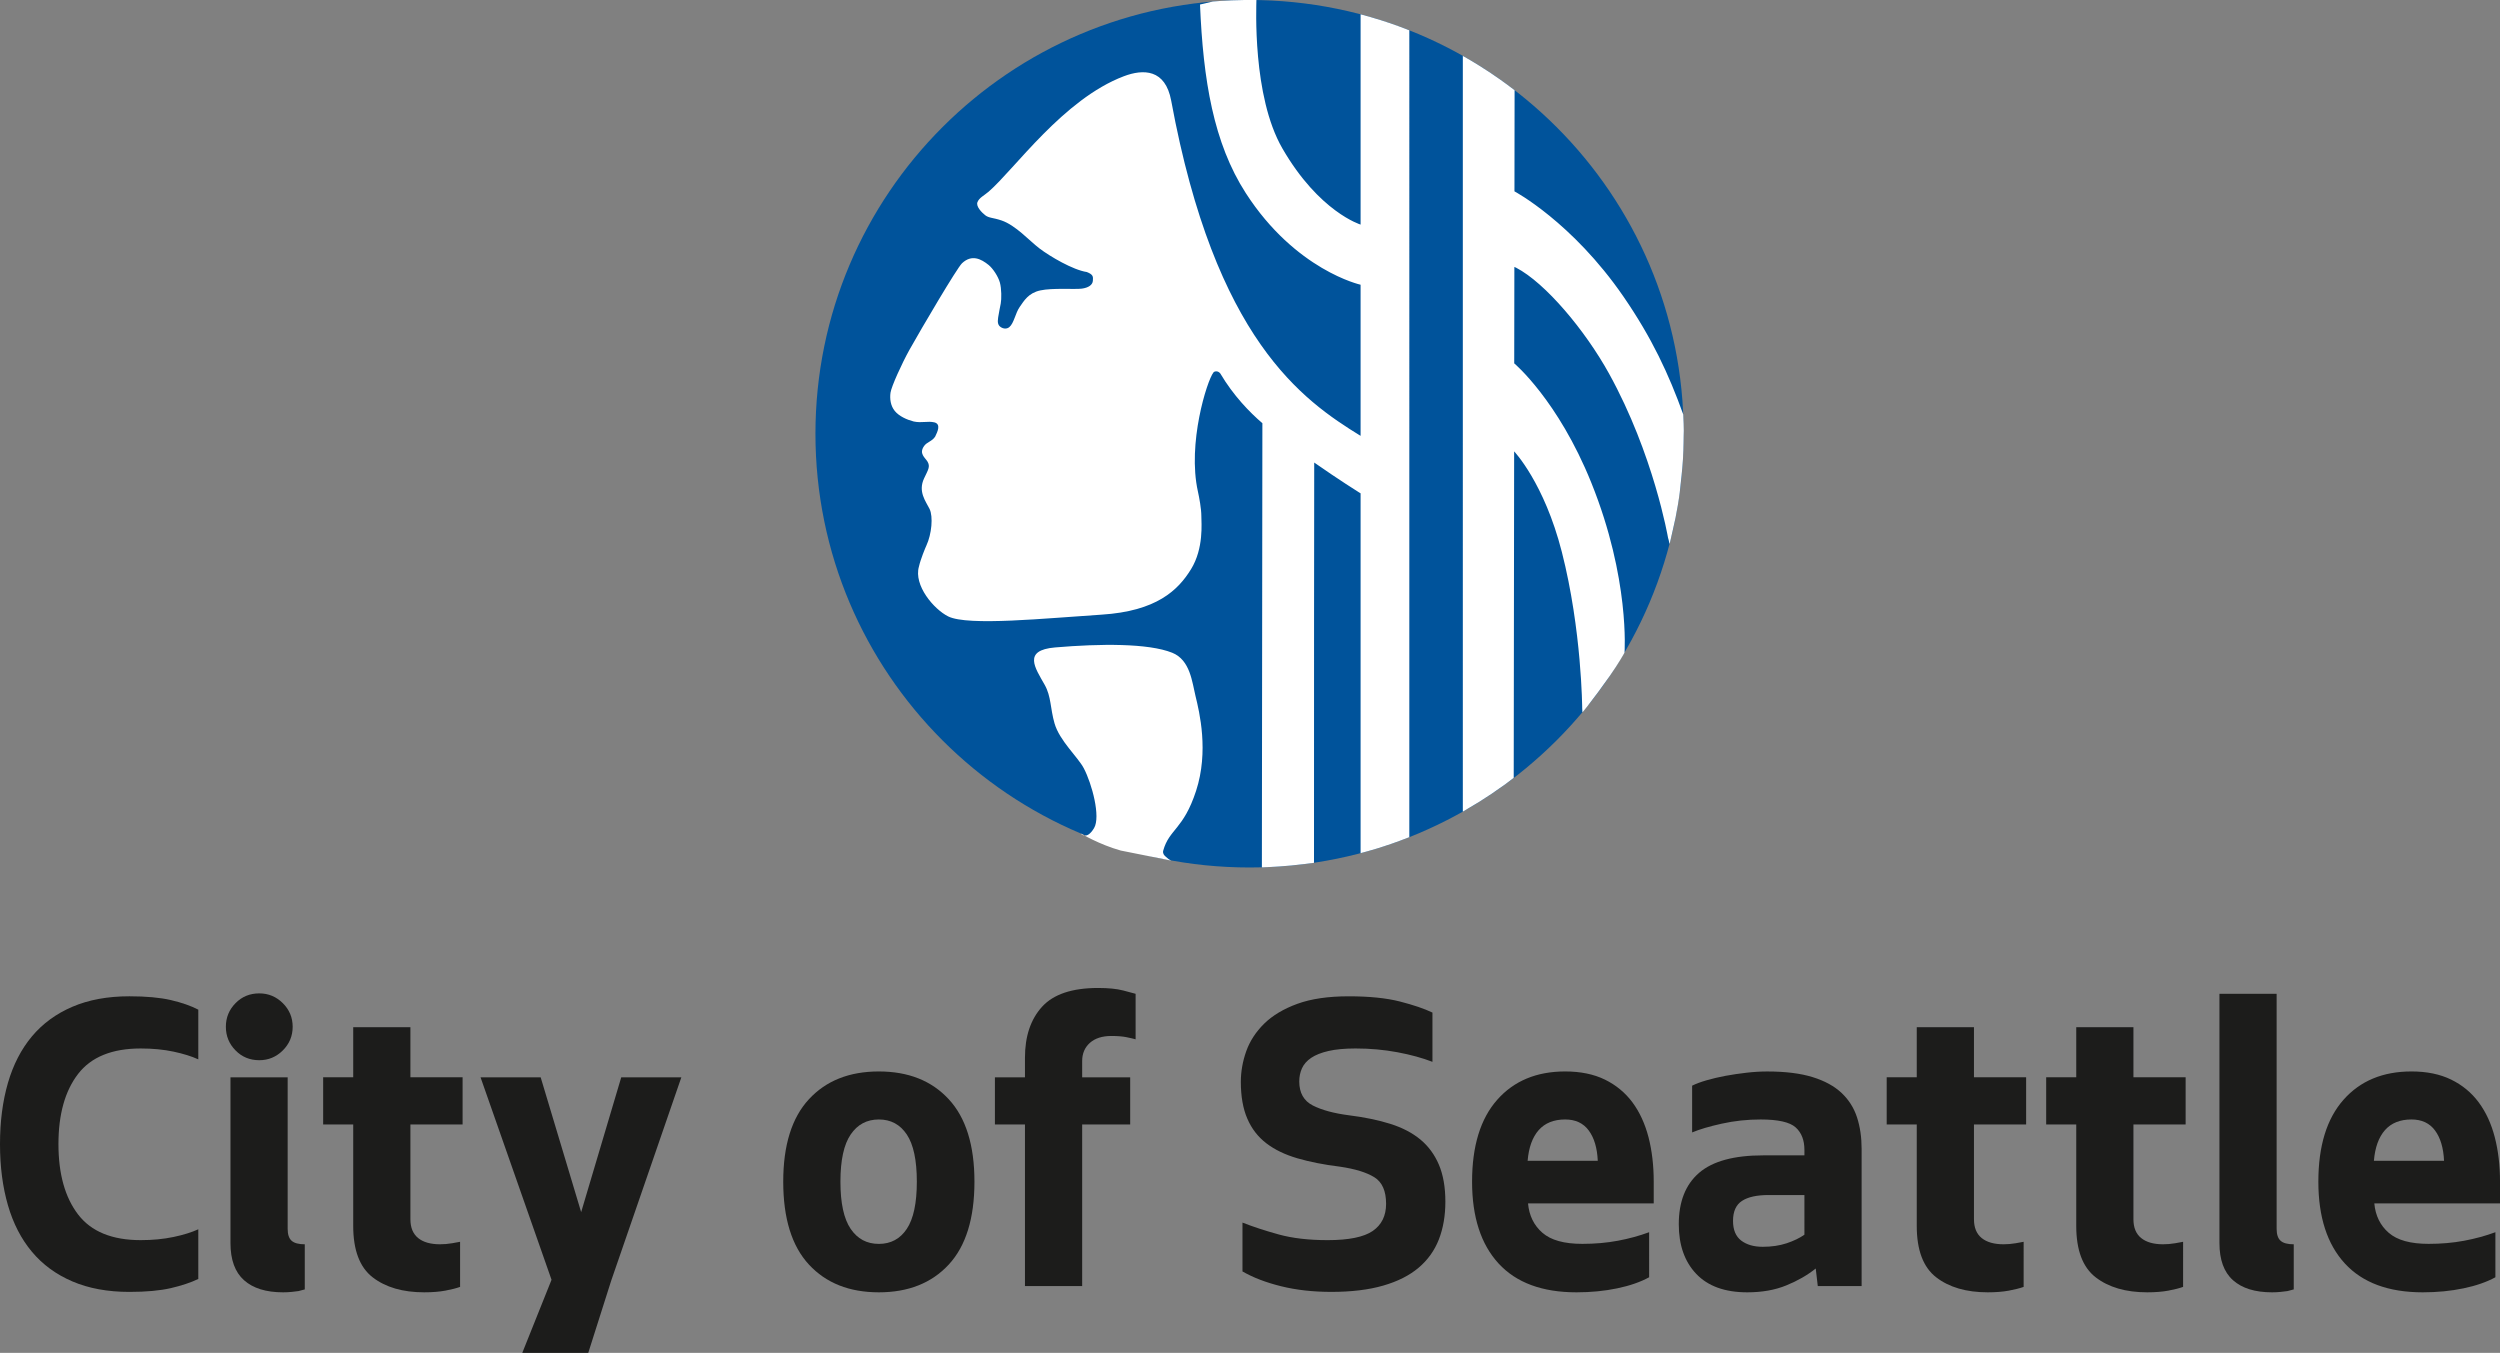
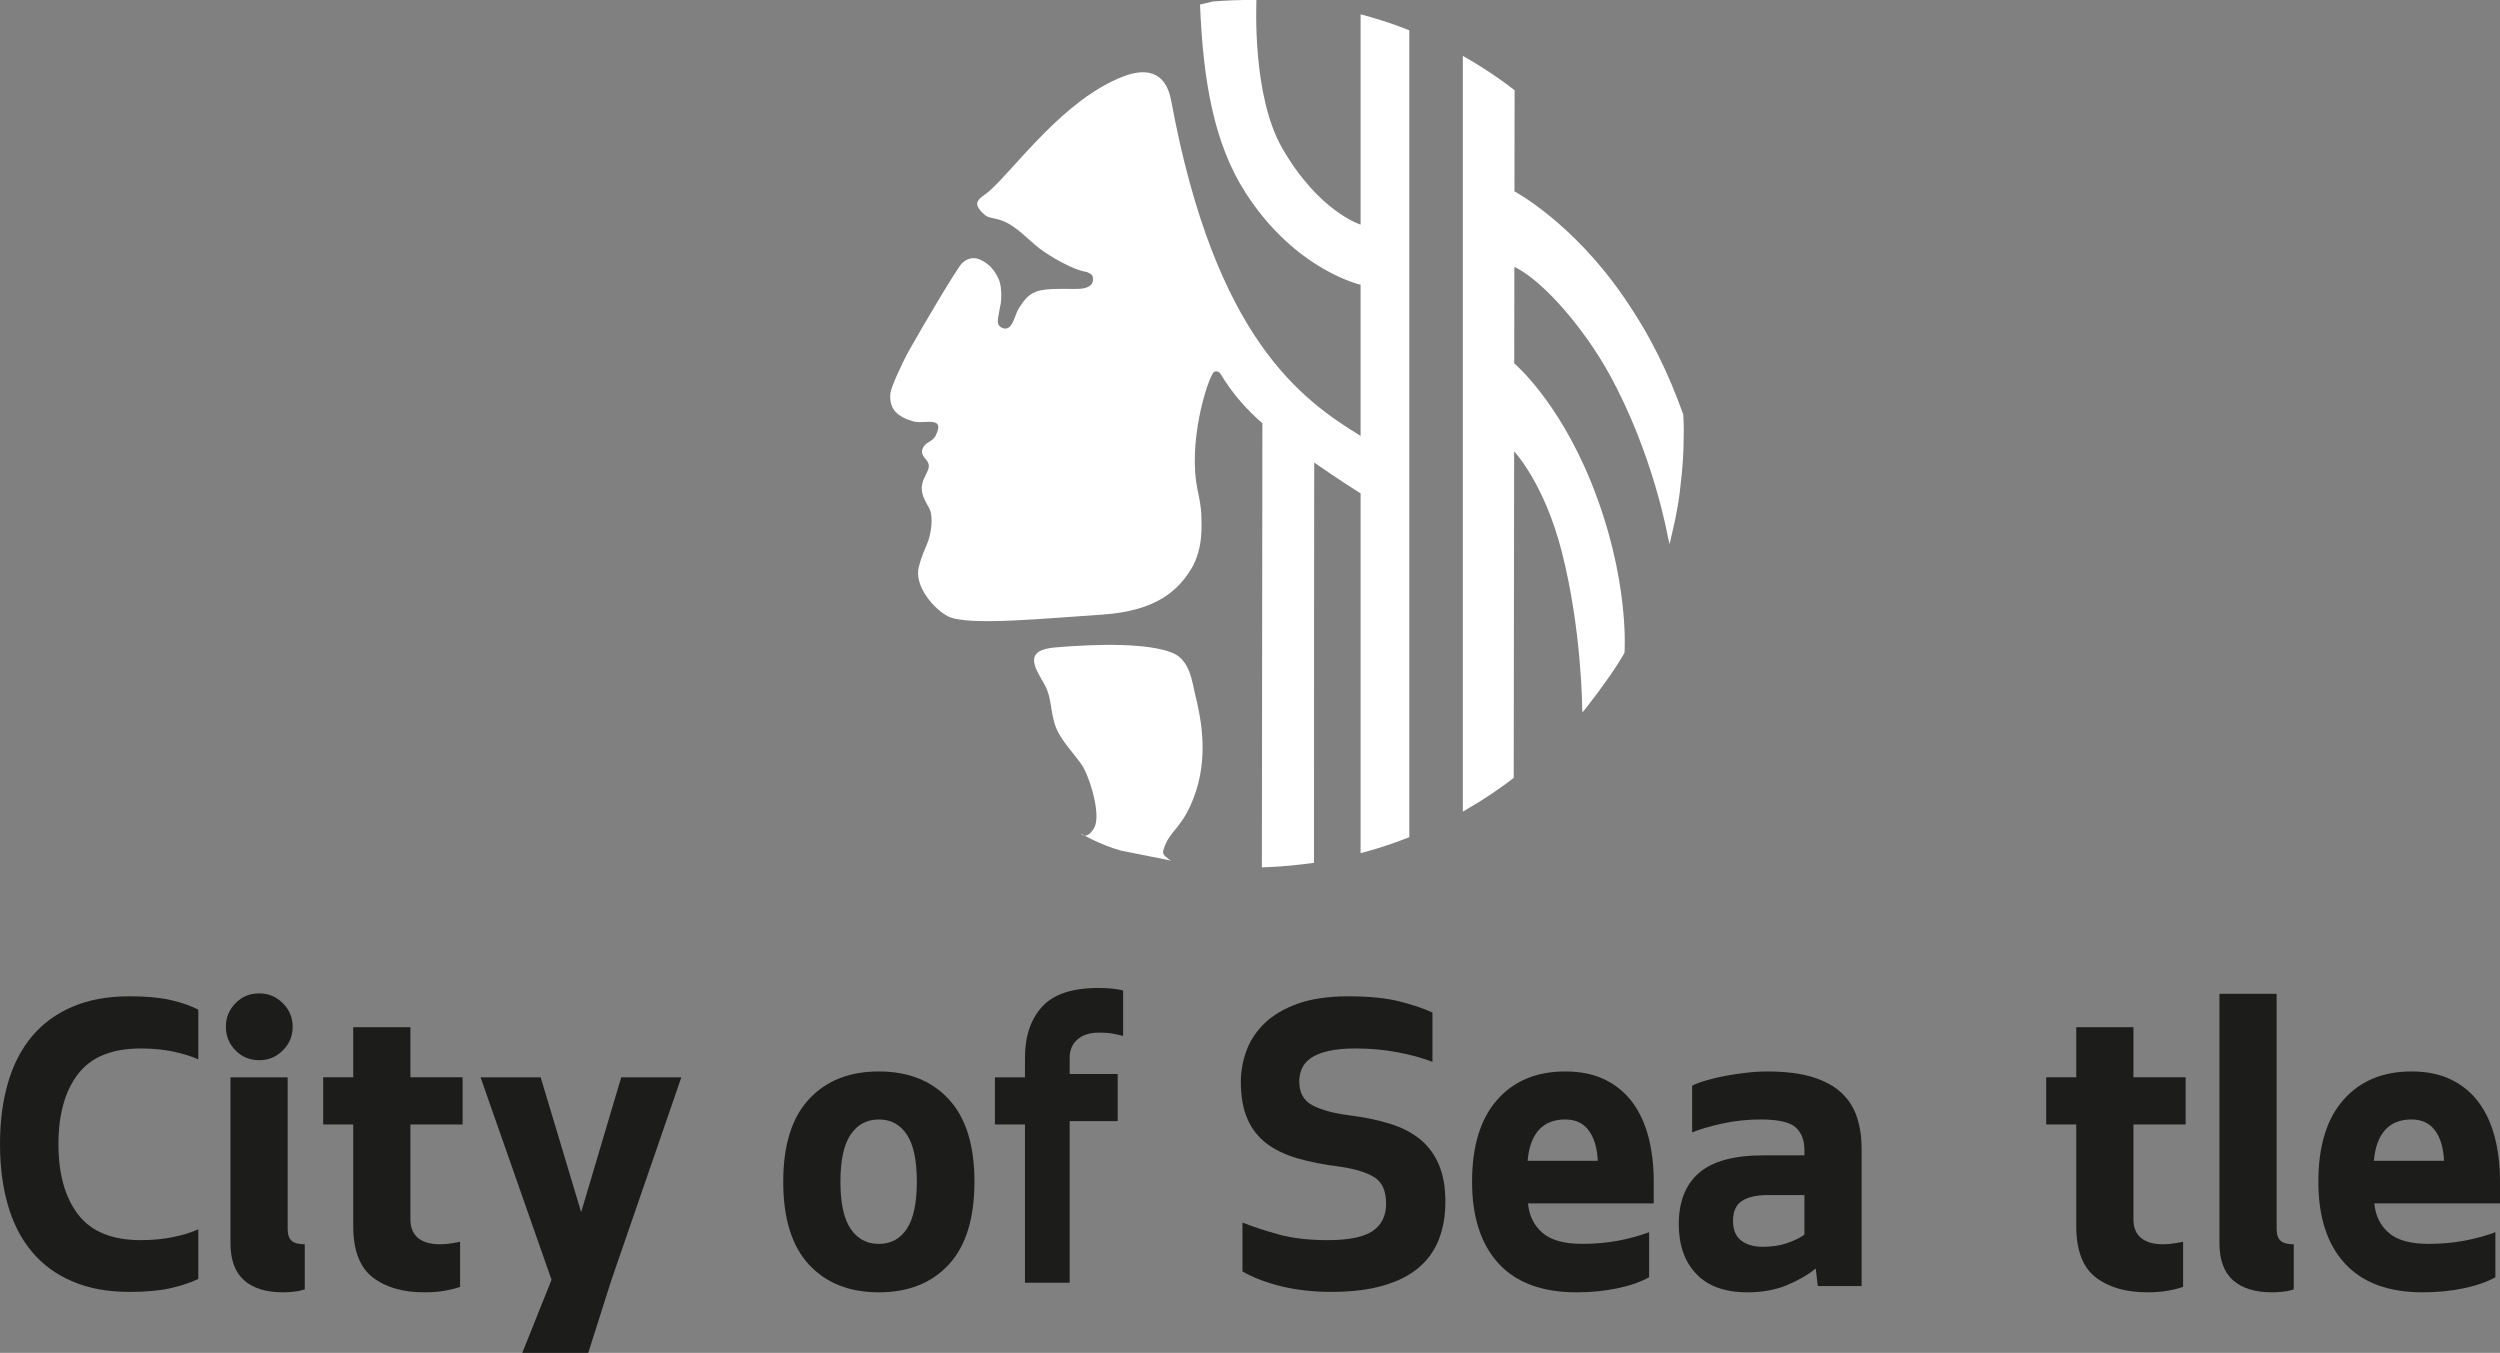
<svg xmlns="http://www.w3.org/2000/svg" version="1.1" id="Layer_1" x="0px" y="0px" width="300.254px" height="162.479px" viewBox="0 0 300.254 162.479" enable-background="new 0 0 300.254 162.479" xml:space="preserve">
  <rect x="0" y="0" width="300.254" height="162.479" fill="#808080" stroke="none" />
  <path fill="#1C1C1B" d="M7.02,137.409c0,3.576,0.786,6.393,2.356,8.447c1.572,2.057,4.079,3.086,7.521,3.086  c1.438,0,2.751-0.127,3.936-0.377c1.188-0.25,2.183-0.559,2.984-0.926v5.965c-0.901,0.434-2.003,0.803-3.309,1.105  c-1.303,0.299-2.958,0.451-4.962,0.451c-2.608,0-4.891-0.42-6.845-1.256c-1.958-0.838-3.578-2.021-4.864-3.561  c-1.289-1.537-2.25-3.402-2.884-5.592S0,140.116,0,137.409c0-2.709,0.318-5.156,0.953-7.348c0.635-2.189,1.596-4.053,2.884-5.592  c1.287-1.534,2.906-2.721,4.864-3.557c1.954-0.837,4.236-1.256,6.845-1.256c2.003,0,3.659,0.152,4.962,0.452  c1.306,0.302,2.408,0.687,3.309,1.155v5.969c-0.802-0.369-1.796-0.677-2.984-0.931c-1.184-0.251-2.498-0.377-3.936-0.377  c-3.442,0-5.949,1.021-7.521,3.06C7.806,131.023,7.02,133.833,7.02,137.409" />
  <path fill="#1C1C1B" d="M27.127,123.317c0-1.101,0.384-2.047,1.155-2.83c0.767-0.786,1.718-1.181,2.857-1.181  c1.104,0,2.047,0.396,2.833,1.181c0.786,0.783,1.178,1.729,1.178,2.83c0,1.104-0.392,2.048-1.178,2.834  c-0.786,0.785-1.729,1.182-2.833,1.182c-1.139,0-2.09-0.396-2.857-1.182C27.511,125.365,27.127,124.422,27.127,123.317   M33.997,155.21c-2.039,0-3.603-0.484-4.689-1.455c-1.086-0.967-1.628-2.455-1.628-4.463v-19.904h6.869v18.199  c0,0.67,0.156,1.146,0.477,1.43c0.317,0.283,0.842,0.424,1.578,0.424v5.418c-0.235,0.064-0.483,0.131-0.752,0.201  c-0.269,0.031-0.553,0.064-0.854,0.102C34.7,155.192,34.363,155.21,33.997,155.21" />
  <path fill="#1C1C1B" d="M55.258,154.558c-0.469,0.168-1.062,0.316-1.779,0.451c-0.72,0.133-1.566,0.201-2.535,0.201  c-2.573,0-4.636-0.602-6.191-1.805c-1.554-1.205-2.331-3.262-2.331-6.17v-12.184h-3.611v-5.666h3.611v-6.018h6.869v6.018h6.268  v5.666h-6.268v11.383c0,1.004,0.31,1.754,0.927,2.256c0.616,0.502,1.496,0.75,2.63,0.75c0.469,0,0.956-0.039,1.457-0.125  c0.501-0.082,0.818-0.139,0.953-0.174V154.558z" />
  <polygon fill="#1C1C1B" points="62.728,162.479 66.24,153.704 57.714,129.386 64.935,129.386 69.798,145.581 74.612,129.386   81.831,129.386 73.407,153.806 70.651,162.479 " />
  <path fill="#1C1C1B" d="M117.033,141.921c0,4.412-1.03,7.732-3.086,9.955c-2.056,2.221-4.855,3.334-8.396,3.334  c-3.544,0-6.344-1.113-8.399-3.334c-2.055-2.223-3.084-5.543-3.084-9.955c0-4.379,1.029-7.68,3.084-9.9  c2.056-2.225,4.855-3.338,8.399-3.338c3.541,0,6.341,1.113,8.396,3.338C116.003,134.241,117.033,137.542,117.033,141.921   M100.937,141.921c0,2.576,0.411,4.465,1.229,5.666c0.817,1.205,1.945,1.807,3.385,1.807c1.437,0,2.557-0.602,3.358-1.807  c0.802-1.201,1.204-3.09,1.204-5.666c0-2.572-0.402-4.465-1.204-5.664c-0.802-1.205-1.922-1.807-3.358-1.807  c-1.439,0-2.567,0.602-3.385,1.807C101.348,137.456,100.937,139.349,100.937,141.921" />
-   <path fill="#1C1C1B" d="M123.1,154.456v-19.404h-3.609v-5.664h3.609v-2.357c0-2.576,0.685-4.613,2.056-6.121  c1.371-1.502,3.609-2.253,6.72-2.253c1.235,0,2.238,0.099,3.011,0.299c0.766,0.2,1.27,0.334,1.502,0.401v5.466  c-0.232-0.067-0.595-0.152-1.078-0.252c-0.485-0.099-1.095-0.149-1.831-0.149c-1.104,0-1.963,0.278-2.581,0.825  c-0.618,0.554-0.929,1.281-0.929,2.182v1.959h5.767v5.664h-5.767v19.404H123.1z" />
+   <path fill="#1C1C1B" d="M123.1,154.456v-19.404h-3.609v-5.664h3.609v-2.357c0-2.576,0.685-4.613,2.056-6.121  c1.371-1.502,3.609-2.253,6.72-2.253c1.235,0,2.238,0.099,3.011,0.299v5.466  c-0.232-0.067-0.595-0.152-1.078-0.252c-0.485-0.099-1.095-0.149-1.831-0.149c-1.104,0-1.963,0.278-2.581,0.825  c-0.618,0.554-0.929,1.281-0.929,2.182v1.959h5.767v5.664h-5.767v19.404H123.1z" />
  <path fill="#1C1C1B" d="M149.225,146.835c1.27,0.5,2.724,0.977,4.362,1.428c1.638,0.451,3.595,0.68,5.866,0.68  c2.539,0,4.346-0.369,5.415-1.102c1.069-0.738,1.604-1.824,1.604-3.262c0-1.537-0.468-2.6-1.405-3.186  c-0.936-0.582-2.32-1.01-4.159-1.277c-1.903-0.232-3.603-0.57-5.089-1.002c-1.491-0.436-2.731-1.037-3.736-1.807  c-1.002-0.768-1.763-1.754-2.28-2.959c-0.52-1.203-0.777-2.673-0.777-4.41c0-1.238,0.217-2.467,0.65-3.688  c0.434-1.216,1.153-2.319,2.156-3.31c1.005-0.983,2.333-1.777,3.987-2.381c1.654-0.601,3.702-0.901,6.142-0.901  c2.473,0,4.528,0.206,6.169,0.625c1.636,0.42,2.94,0.863,3.91,1.331v5.915c-1.205-0.468-2.608-0.853-4.212-1.154  c-1.604-0.3-3.277-0.452-5.014-0.452c-1.302,0-2.393,0.102-3.259,0.302c-0.871,0.201-1.566,0.477-2.082,0.826  c-0.521,0.354-0.885,0.77-1.104,1.254c-0.22,0.488-0.326,1.013-0.326,1.582c0,1.368,0.545,2.33,1.63,2.884  c1.086,0.55,2.531,0.943,4.338,1.176c1.874,0.235,3.525,0.577,4.964,1.028c1.436,0.453,2.641,1.078,3.61,1.879  c0.971,0.803,1.714,1.816,2.232,3.035c0.516,1.223,0.774,2.701,0.774,4.439c0,1.672-0.259,3.174-0.774,4.512  c-0.519,1.336-1.329,2.475-2.433,3.41c-1.106,0.938-2.525,1.654-4.263,2.154c-1.74,0.504-3.809,0.754-6.22,0.754  c-2.205,0-4.218-0.225-6.04-0.678c-1.823-0.451-3.368-1.045-4.638-1.779V146.835z" />
  <path fill="#1C1C1B" d="M198.063,153.401c-1.037,0.57-2.314,1.014-3.838,1.332c-1.521,0.318-3.148,0.477-4.886,0.477  c-4.116,0-7.232-1.156-9.354-3.459c-2.122-2.307-3.186-5.584-3.186-9.828c0-4.281,1.005-7.556,3.012-9.83  c2.008-2.275,4.729-3.41,8.171-3.41c1.839,0,3.427,0.326,4.768,0.978c1.334,0.655,2.438,1.563,3.31,2.734  c0.865,1.171,1.507,2.565,1.93,4.188c0.417,1.619,0.625,3.402,0.625,5.34v2.605h-15.096c0.134,1.471,0.711,2.652,1.732,3.533  c1.021,0.889,2.613,1.328,4.789,1.328c1.505,0,2.924-0.123,4.261-0.373c1.336-0.248,2.593-0.594,3.763-1.027V153.401z   M187.982,134.45c-1.368,0-2.43,0.428-3.181,1.277c-0.754,0.855-1.197,2.08-1.331,3.688h8.425c-0.07-1.539-0.428-2.752-1.08-3.637  S189.223,134.45,187.982,134.45" />
  <path fill="#1C1C1B" d="M218.318,154.458l-0.246-2.109c-1.005,0.805-2.184,1.48-3.539,2.031c-1.353,0.555-2.919,0.83-4.688,0.83  c-2.673,0-4.713-0.736-6.115-2.205c-1.406-1.473-2.106-3.465-2.106-5.969c0-2.707,0.807-4.764,2.432-6.17  c1.62-1.402,4.186-2.105,7.695-2.105h4.963v-0.652c0-1.168-0.347-2.07-1.053-2.705c-0.7-0.635-2.106-0.953-4.212-0.953  c-1.604,0-3.159,0.168-4.661,0.502c-1.505,0.332-2.694,0.688-3.561,1.053v-5.615c0.468-0.232,1.053-0.451,1.753-0.652  c0.701-0.203,1.454-0.377,2.256-0.529c0.808-0.148,1.642-0.275,2.513-0.373c0.866-0.102,1.7-0.15,2.502-0.15  c2.176,0,3.987,0.225,5.441,0.676c1.454,0.449,2.617,1.086,3.485,1.906c0.869,0.818,1.486,1.797,1.854,2.932  c0.369,1.139,0.551,2.393,0.551,3.762v16.498H218.318z M216.714,143.526h-4.308c-1.409,0-2.47,0.234-3.187,0.703  c-0.722,0.467-1.08,1.27-1.08,2.406c0,1.068,0.326,1.854,0.979,2.357c0.652,0.498,1.513,0.75,2.582,0.75  c1.071,0,2.031-0.141,2.887-0.426c0.85-0.285,1.561-0.627,2.127-1.027V143.526z" />
-   <path fill="#1C1C1B" d="M243.041,154.558c-0.471,0.168-1.063,0.316-1.78,0.451c-0.722,0.133-1.561,0.201-2.531,0.201  c-2.576,0-4.64-0.602-6.192-1.805c-1.556-1.205-2.333-3.262-2.333-6.17v-12.184h-3.611v-5.666h3.611v-6.018h6.871v6.018h6.265v5.666  h-6.265v11.383c0,1.004,0.308,1.754,0.925,2.256c0.62,0.502,1.497,0.75,2.636,0.75c0.465,0,0.951-0.039,1.453-0.125  c0.498-0.082,0.818-0.139,0.952-0.174V154.558z" />
  <path fill="#1C1C1B" d="M262.193,154.558c-0.468,0.168-1.061,0.316-1.779,0.451c-0.717,0.133-1.563,0.201-2.534,0.201  c-2.571,0-4.635-0.602-6.19-1.805c-1.555-1.205-2.33-3.262-2.33-6.17v-12.184h-3.611v-5.666h3.611v-6.018h6.869v6.018h6.268v5.666  h-6.268v11.383c0,1.004,0.305,1.754,0.927,2.256c0.618,0.502,1.494,0.75,2.63,0.75c0.468,0,0.954-0.039,1.457-0.125  c0.503-0.082,0.818-0.139,0.951-0.174V154.558z" />
  <path fill="#1C1C1B" d="M272.874,155.21c-2.037,0-3.603-0.484-4.688-1.455c-1.085-0.967-1.627-2.455-1.627-4.463v-29.933h6.869  v28.228c0,0.67,0.157,1.146,0.478,1.43c0.313,0.283,0.84,0.424,1.577,0.424v5.418c-0.235,0.064-0.486,0.131-0.754,0.201  c-0.267,0.031-0.55,0.064-0.853,0.102C273.58,155.192,273.243,155.21,272.874,155.21" />
  <path fill="#1C1C1B" d="M299.7,153.401c-1.034,0.57-2.312,1.014-3.835,1.332c-1.521,0.318-3.148,0.477-4.886,0.477  c-4.116,0-7.232-1.156-9.354-3.459c-2.123-2.307-3.187-5.584-3.187-9.828c0-4.281,1.005-7.556,3.013-9.83  c2.007-2.275,4.728-3.41,8.17-3.41c1.839,0,3.427,0.326,4.766,0.978c1.337,0.655,2.44,1.563,3.309,2.734  c0.869,1.171,1.511,2.565,1.931,4.188c0.419,1.619,0.628,3.402,0.628,5.34v2.605h-15.096c0.134,1.471,0.711,2.652,1.731,3.533  c1.021,0.889,2.614,1.328,4.79,1.328c1.502,0,2.924-0.123,4.26-0.373c1.337-0.248,2.593-0.594,3.761-1.027V153.401z M289.621,134.45  c-1.368,0-2.429,0.428-3.181,1.277c-0.753,0.855-1.197,2.08-1.331,3.688h8.425c-0.069-1.539-0.428-2.752-1.08-3.637  C291.803,134.894,290.861,134.45,289.621,134.45" />
-   <path fill="#00539B" d="M150.074-0.002c-28.796,0-52.138,23.325-52.138,52.094c0,28.775,23.342,52.095,52.138,52.095  c28.794,0,52.138-23.32,52.138-52.095C202.212,23.322,178.868-0.002,150.074-0.002" />
  <path fill="#FFFFFF" d="M134.604,102.152c-2.559-0.711-4.81-2.055-4.81-2.055s0.679,0.903,1.603-0.639  c0.815-1.353-0.25-5.319-1.232-7.19c-0.705-1.347-2.911-3.301-3.512-5.383c-0.522-1.817-0.395-3.231-1.179-4.626  c-1.153-2.047-2.685-4.164,1.246-4.501c5.417-0.46,11.193-0.516,14.069,0.639c2.159,0.869,2.389,3.533,2.791,5.185  c0.478,1.949,1.616,6.661,0.071,11.402c-1.519,4.656-3.224,4.576-3.946,7.177c-0.09,0.329,0.109,0.55,0.244,0.673  c0.385,0.355,0.424,0.374,0.703,0.526L134.604,102.152z M167.969,3.146l-1.128-0.396l-1.002-0.329l-1.225-0.369l-1.205-0.334v25.255  c0,0-4.979-1.508-9.395-9.152c-3.633-6.289-3.117-17.143-3.117-17.822l-1.509,0.003l-1.415,0.037l-1.384,0.072l-0.925,0.069  l-1.541,0.364c0.377,9.066,1.619,16.627,5.495,22.644c5.982,9.28,13.79,11.009,13.79,11.009v18.151  c-6.981-4.292-17.452-11.57-22.745-40.251c-0.706-3.825-3.361-3.822-5.688-2.94c-7.276,2.758-13.14,11.183-16.234,13.858  c-0.559,0.481-1.139,0.732-1.347,1.262c-0.206,0.521,0.522,1.253,0.933,1.574c0.446,0.35,0.941,0.28,1.963,0.628  c1.705,0.583,3.312,2.414,4.552,3.359c1.241,0.946,4.03,2.59,5.687,2.833c0.791,0.315,0.759,0.561,0.726,1.053  c-0.036,0.489-0.521,0.837-1.345,0.944c-0.828,0.104-3.516-0.107-4.965,0.211c-1.447,0.312-1.964,1.259-2.481,1.991  c-0.518,0.738-0.682,1.948-1.243,2.414c-0.303,0.256-0.723,0.211-1.031,0c-0.312-0.206-0.413-0.521-0.312-1.152  c0.103-0.631,0.207-1.155,0.312-1.679c0.102-0.526,0.102-1.785-0.104-2.523c-0.207-0.732-0.828-1.676-1.343-2.098  c-0.909-0.738-2.034-1.315-3.206-0.211c-0.594,0.559-4.863,7.807-6.311,10.394c-0.911,1.636-2.17,4.407-2.274,5.143  c-0.102,0.737,0,1.574,0.518,2.208c0.517,0.628,1.447,1.048,2.277,1.259c0.977,0.206,1.66-0.088,2.481,0.104  c0.796,0.214,0.392,1.085,0.083,1.716c-0.402,0.593-0.975,0.628-1.325,1.12c-0.649,0.912,0.112,1.39,0.402,1.863  c0.375,0.615,0.074,1.005-0.402,2.021c-0.756,1.604,0.205,2.758,0.654,3.672c0.454,0.927,0.254,3.036-0.379,4.399  c-0.123,0.267-0.689,1.611-0.896,2.531c-0.646,2.248,1.781,5.116,3.516,5.982c2.39,1.189,11.789,0.211,18.406-0.211  c6.62-0.417,9.205-2.938,10.757-5.458c1.551-2.521,1.24-5.562,1.24-6.404c0-0.839-0.25-2.194-0.415-2.94  c-1.28-5.757,1.095-13.299,1.862-14.275c0.07-0.139,0.517-0.281,0.825,0.104c1.563,2.644,3.523,4.669,5.059,5.979  c-0.006,5.554-0.055,49.793-0.061,53.337c0,0.002,0.151,0.021,0.887-0.032c0.347-0.024,0.807-0.029,1.271-0.072  c0.438-0.035,0.914-0.064,1.353-0.11c0.588-0.059,1.134-0.115,1.562-0.171c1.068-0.145,1.187-0.134,1.187-0.163v-0.334  c-0.011-15.817,0.021-44.828,0.026-47.73c2.951,2.063,5.367,3.573,5.367,3.573l0.203,0.123v43.218l0.842-0.23l1.109-0.323  l0.855-0.272l0.94-0.315l0.951-0.342l1.155-0.438V3.64L167.969,3.146z M202.164,49.783c-1.748-4.856-3.764-9.197-7.192-14.176  c-6.166-8.951-13.083-12.626-13.083-12.626l0.016-12.15l-0.919-0.692l-0.863-0.623l-1.179-0.81l-1.283-0.823l-1.08-0.657  l-0.893-0.516V97.48l0.909-0.542l1.068-0.639l1.486-0.965l1.636-1.142l1.013-0.77l0.051-39.212c0,0,3.608,3.776,5.726,12.07  c2.405,9.408,2.448,18.805,2.448,18.805c0.011,0.136,0.019,0.289,0.026,0.455c0.003,0.062,0.882-1.053,1.9-2.43  c0.463-0.623,0.951-1.302,1.4-1.943c1.008-1.44,1.756-2.747,1.756-2.782c0,0,0.674-8.863-3.993-20.422  c-4.003-9.926-9.253-14.323-9.253-14.323l0.017-11.581c0.063,0.021,0.128,0.048,0.203,0.088c3.522,1.825,8.302,7.537,11.166,12.72  c5.378,9.731,7.086,19.719,7.086,19.719c0.152,0.495,0,0,0.179,0.751c0.017,0.062,0.685-2.967,0.72-3.138  c0.146-0.689,0.417-2.261,0.505-3.025c0.157-1.385,0.315-2.812,0.388-3.996c0.094-1.566,0.077-2.715,0.088-2.817  C202.266,51.819,202.169,49.81,202.164,49.783" />
</svg>